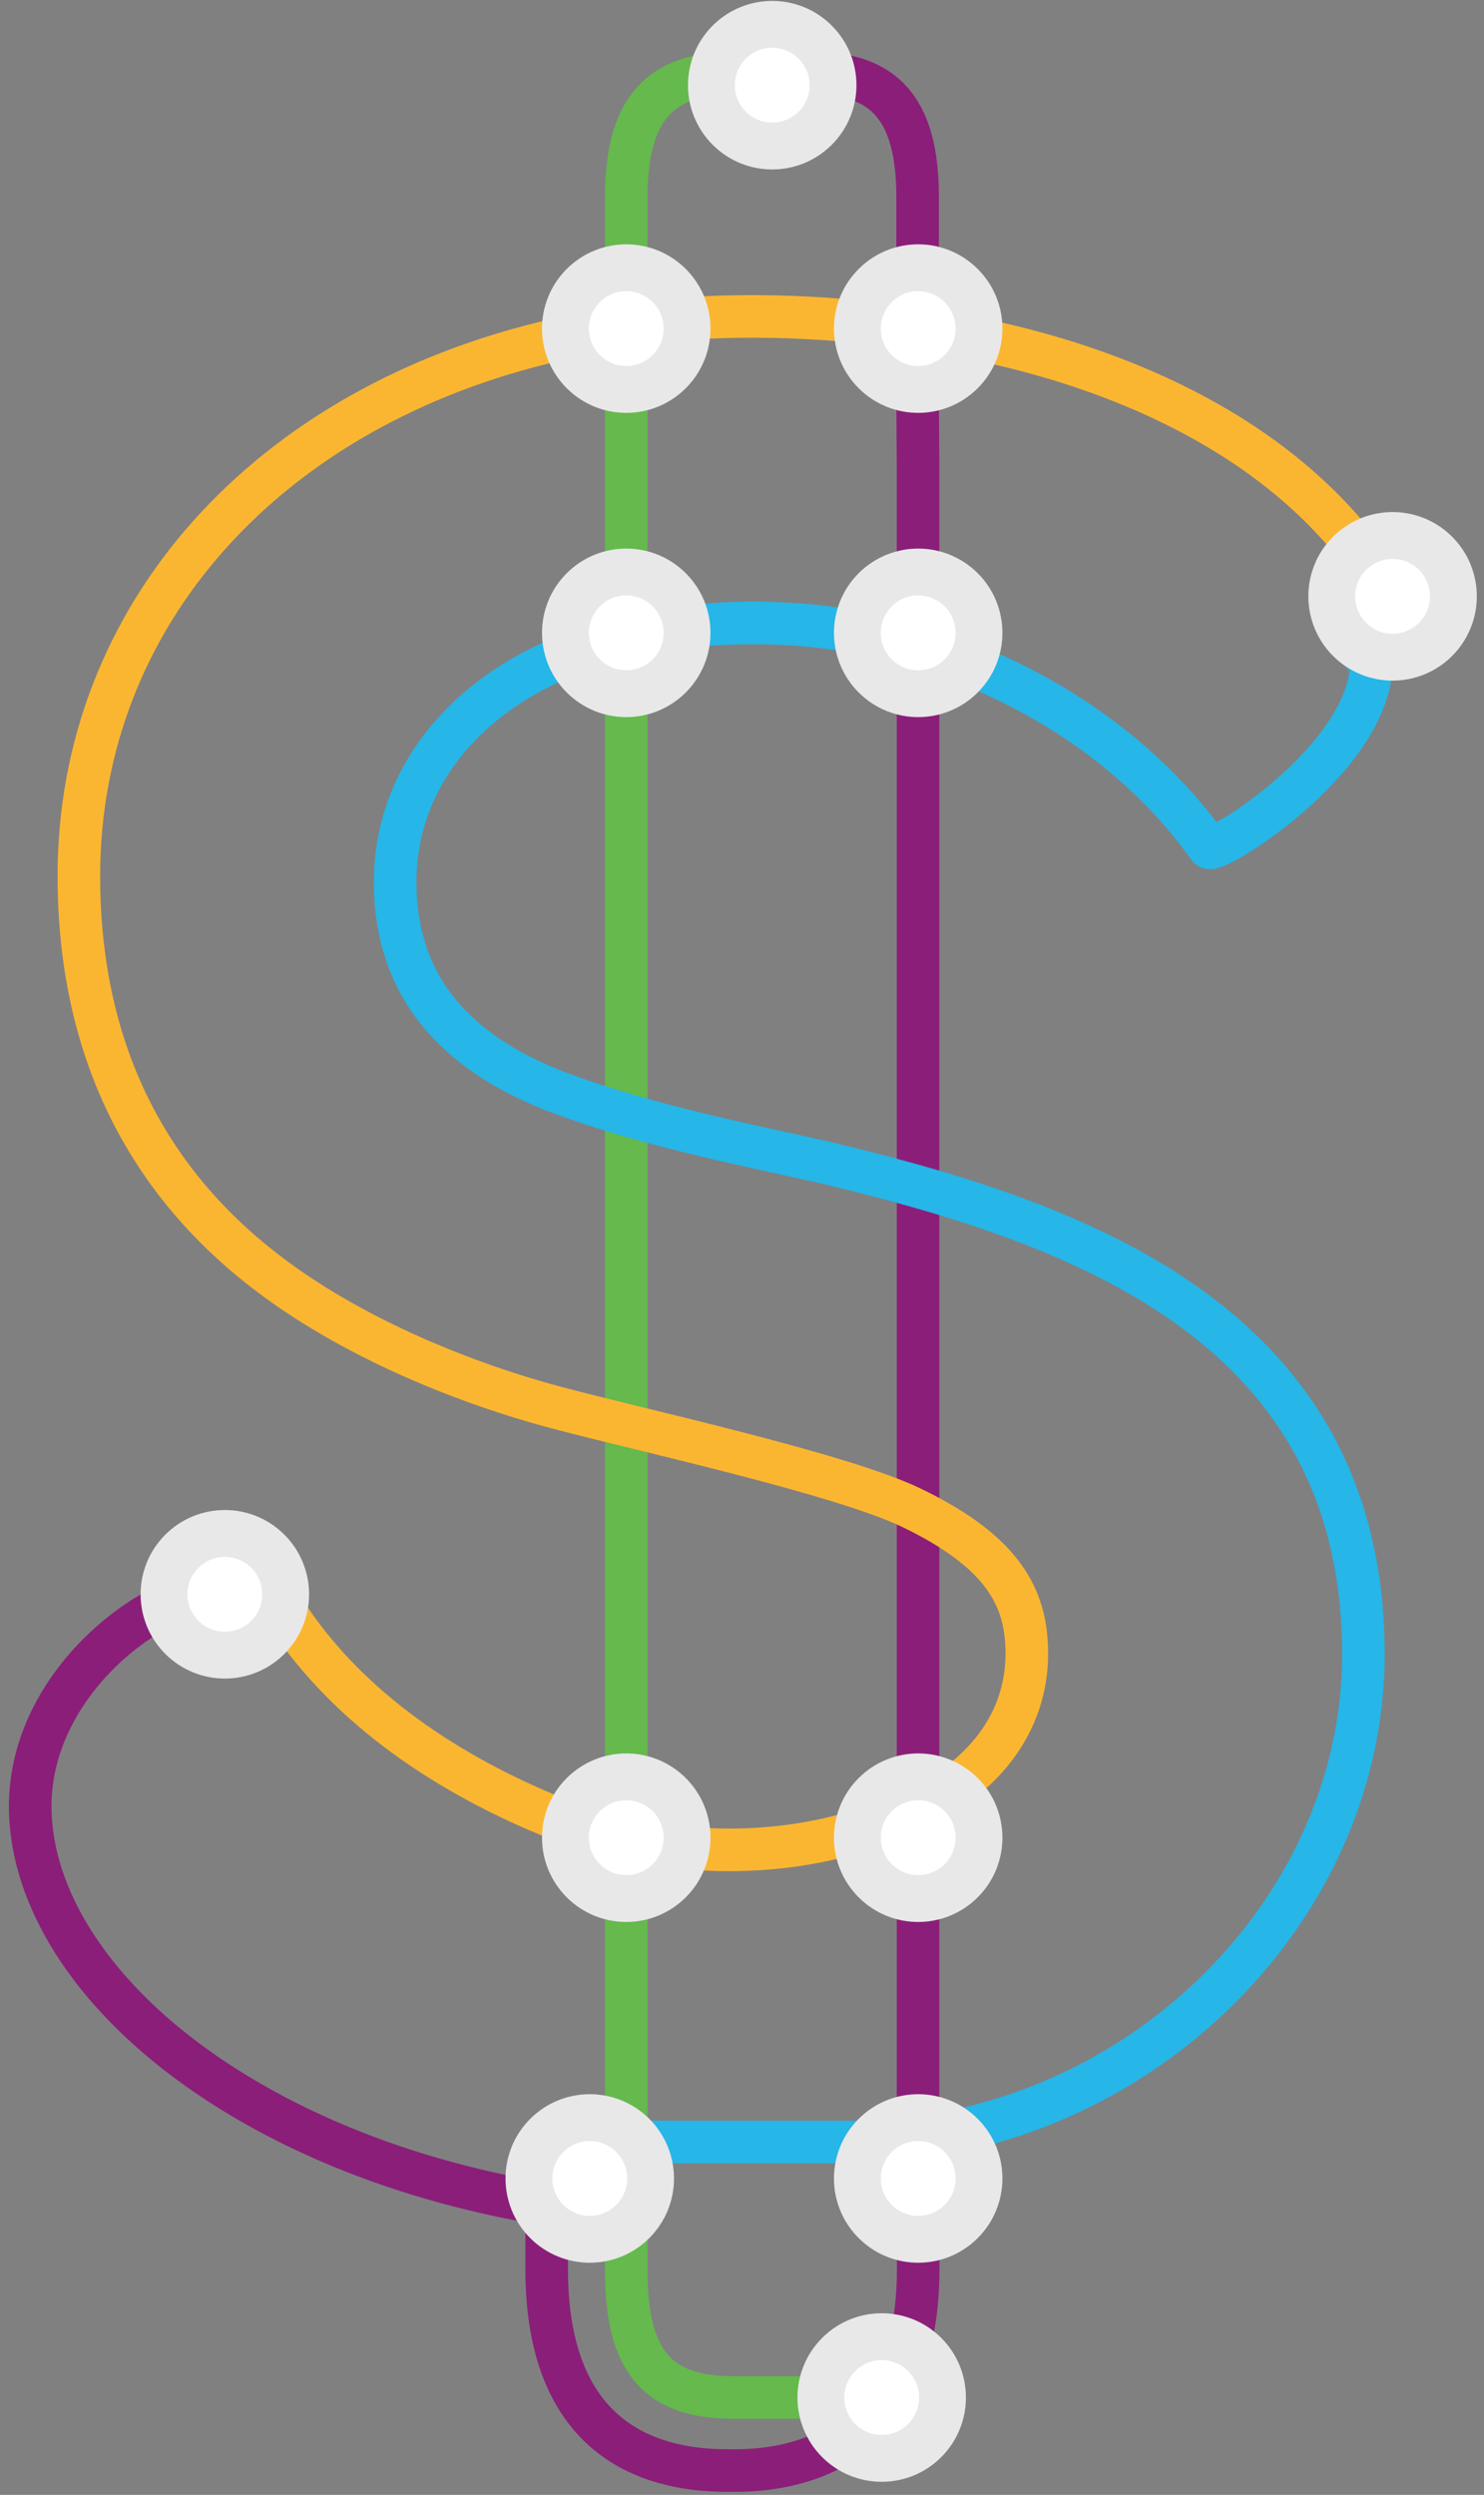
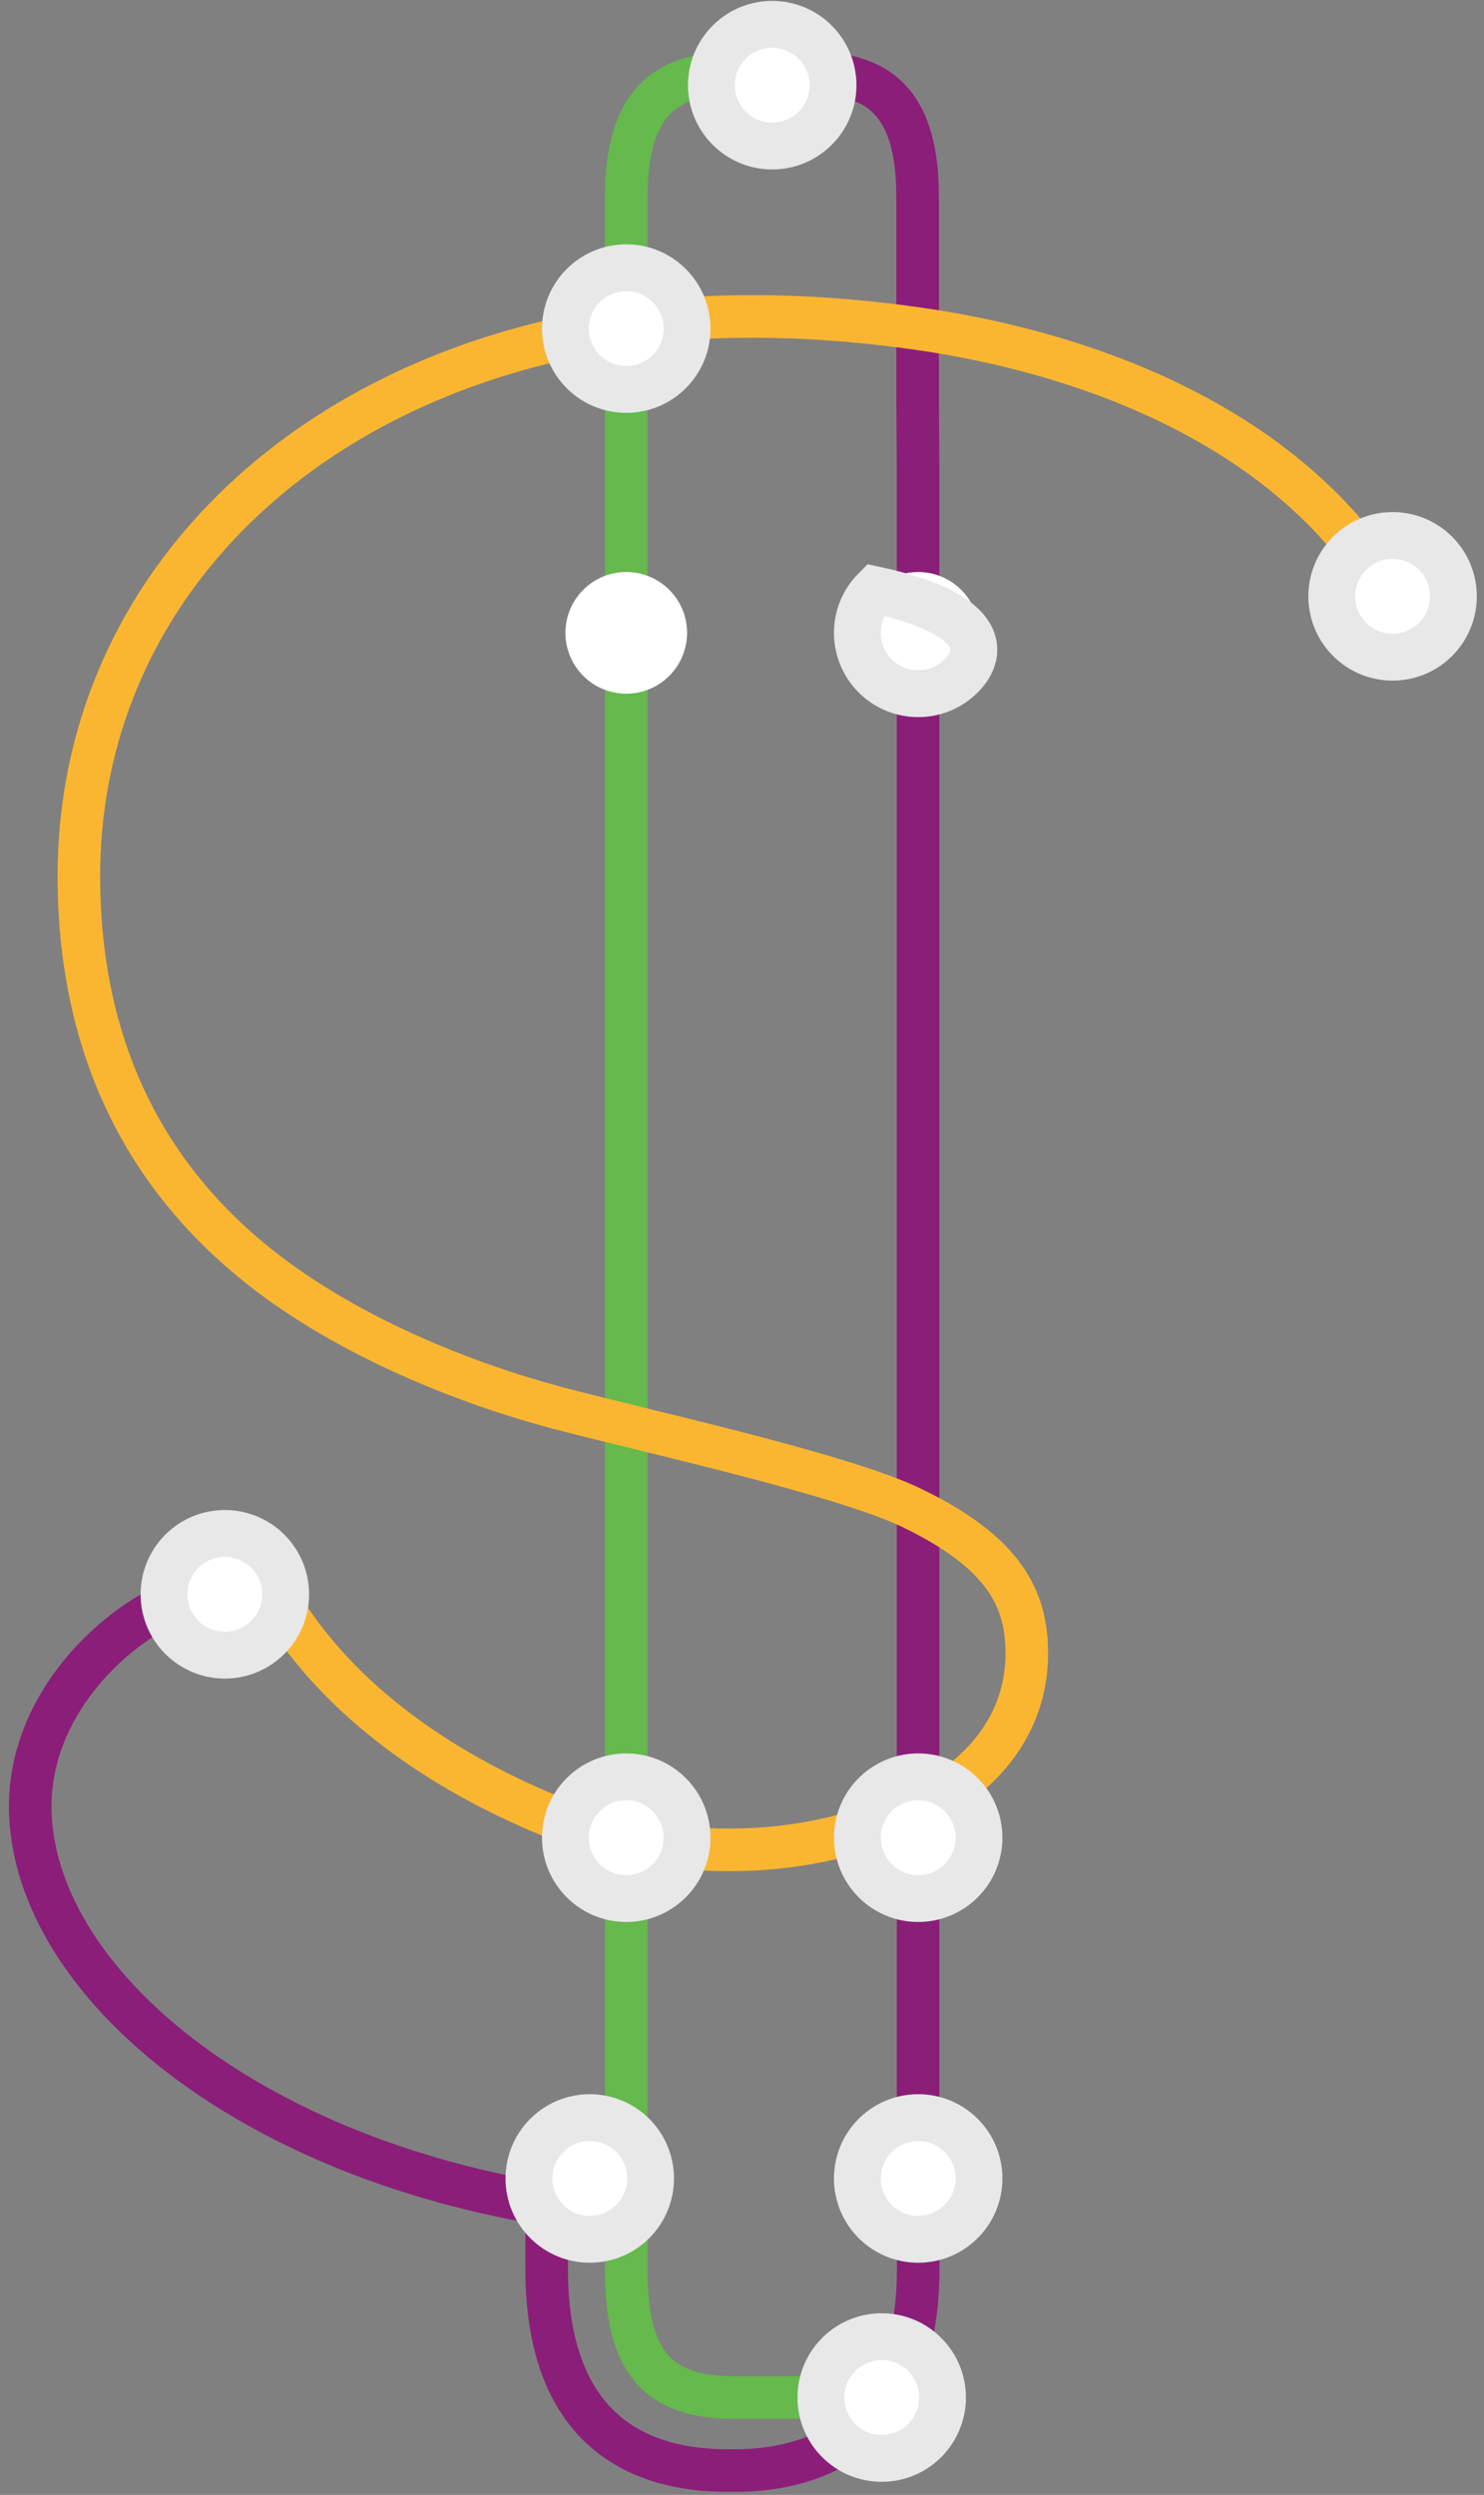
<svg xmlns="http://www.w3.org/2000/svg" width="122px" height="205px" viewBox="0 0 122 205" version="1.1">
  <rect x="0" y="0" width="122" height="205" fill="#808080" stroke="none" />
  <title>Group 859</title>
  <desc>Created with Sketch.</desc>
  <defs />
  <g id="Desktop-Design" stroke="none" stroke-width="1" fill="none" fill-rule="evenodd">
    <g id="750-Page" transform="translate(-690, -1212)">
      <g id="Group-859" transform="translate(692, 1214)">
        <path d="M63.201,3.999 L64.732,3.999 C70.613,3.999 73.438,6.827 73.438,14.213 L73.438,30.989 L73.472,36.2 L73.472,173.82 L73.484,178.858 L73.484,184.45 C73.484,198.85 64.052,201 58.43,201 L57.78,201 C51.012,201 42.943,198.129 42.943,184.45 L42.943,179.135 C29.14,176.831 19.871,171.946 14.334,168.028 C5.532,161.798 0.484,153.919 0.484,146.413 C0.484,136.166 10.756,128.675 16.101,128.675" id="Stroke-801" stroke="#8B1E79" stroke-width="3.5" stroke-linecap="square" />
        <path d="M59.905,3.999 L58.346,3.999 C52.36,3.999 49.484,6.827 49.484,14.219 L49.484,31.006 L49.484,56.374 L49.484,184.556 C49.484,192.173 52.144,195 58.353,195 L73.484,195" id="Stroke-803" stroke="#65B94D" stroke-width="3.5" stroke-linecap="square" />
        <path d="M74.02,198.535 C72.067,200.488 68.901,200.488 66.949,198.535 C64.996,196.582 64.996,193.417 66.949,191.465 C68.901,189.511 72.067,189.511 74.02,191.465 C75.972,193.417 75.972,196.582 74.02,198.535" id="Fill-805" fill="#FFFFFF" />
        <path d="M74.02,198.535 C72.067,200.488 68.901,200.488 66.949,198.535 C64.996,196.582 64.996,193.417 66.949,191.465 C68.901,189.511 72.067,189.511 74.02,191.465 C75.972,193.417 75.972,196.582 74.02,198.535 Z" id="Stroke-807" stroke="#E8E8E8" stroke-width="3.85" />
        <path d="M65.019,8.535 C63.067,10.488 59.902,10.488 57.949,8.535 C55.996,6.582 55.996,3.417 57.949,1.465 C59.902,-0.489 63.067,-0.489 65.019,1.465 C66.972,3.417 66.972,6.582 65.019,8.535" id="Fill-809" fill="#FFFFFF" />
        <path d="M65.019,8.535 C63.067,10.488 59.902,10.488 57.949,8.535 C55.996,6.582 55.996,3.417 57.949,1.465 C59.902,-0.489 63.067,-0.489 65.019,1.465 C66.972,3.417 66.972,6.582 65.019,8.535 Z" id="Stroke-811" stroke="#E8E8E8" stroke-width="3.85" />
-         <path d="M113.484,46.999 C104.199,46.999 110.742,52.394 110.742,52.394 C110.742,60.278 97.808,68.282 97.363,67.632 C92.142,60.24 83.662,54.194 73.626,51.169 C59.8,47.001 48.1,50.691 48.1,50.691 C37.431,53.596 30.484,61.144 30.484,70.48 C30.484,79.647 36.168,84.957 44.46,87.966 C52.752,90.977 62.115,92.578 67.251,93.87 C87.585,98.849 110.087,107.294 110.087,133.935 C110.087,155.377 90.878,174 67.902,174 L44.46,174" id="Stroke-813" stroke="#26B6E8" stroke-width="3.5" stroke-linecap="square" />
        <path d="M77.02,53.535 C75.067,55.488 71.902,55.488 69.949,53.535 C67.996,51.582 67.996,48.416 69.949,46.464 C71.902,44.512 75.067,44.512 77.02,46.464 C78.972,48.416 78.972,51.582 77.02,53.535" id="Fill-815" fill="#FFFFFF" />
-         <path d="M77.02,53.535 C75.067,55.488 71.902,55.488 69.949,53.535 C67.996,51.582 67.996,48.416 69.949,46.464 C71.902,44.512 75.067,44.512 77.02,46.464 C78.972,48.416 78.972,51.582 77.02,53.535 Z" id="Stroke-817" stroke="#E8E8E8" stroke-width="3.85" />
+         <path d="M77.02,53.535 C75.067,55.488 71.902,55.488 69.949,53.535 C67.996,51.582 67.996,48.416 69.949,46.464 C78.972,48.416 78.972,51.582 77.02,53.535 Z" id="Stroke-817" stroke="#E8E8E8" stroke-width="3.85" />
        <path d="M53.02,53.535 C51.067,55.488 47.901,55.488 45.949,53.535 C43.996,51.582 43.996,48.417 45.949,46.464 C47.901,44.512 51.067,44.512 53.02,46.464 C54.972,48.417 54.972,51.582 53.02,53.535" id="Fill-819" fill="#FFFFFF" />
-         <path d="M53.02,53.535 C51.067,55.488 47.901,55.488 45.949,53.535 C43.996,51.582 43.996,48.417 45.949,46.464 C47.901,44.512 51.067,44.512 53.02,46.464 C54.972,48.417 54.972,51.582 53.02,53.535 Z" id="Stroke-821" stroke="#E8E8E8" stroke-width="3.85" />
        <path d="M77.02,180.535 C75.067,182.488 71.902,182.488 69.949,180.535 C67.996,178.582 67.996,175.417 69.949,173.464 C71.902,171.512 75.067,171.512 77.02,173.464 C78.972,175.417 78.972,178.582 77.02,180.535" id="Fill-823" fill="#FFFFFF" />
        <path d="M77.02,180.535 C75.067,182.488 71.902,182.488 69.949,180.535 C67.996,178.582 67.996,175.417 69.949,173.464 C71.902,171.512 75.067,171.512 77.02,173.464 C78.972,175.417 78.972,178.582 77.02,180.535 Z" id="Stroke-825" stroke="#E8E8E8" stroke-width="3.85" />
        <path d="M15.285,128.327 L16.549,128.327 C18.628,128.327 20.514,129.254 21.722,130.87 C26.735,138.375 34.794,143.841 43.891,147.482 C43.891,147.482 58.202,153.575 72.941,146.804 C78.92,144.115 82.415,139.496 82.415,133.868 C82.415,129.289 80.489,125.536 72.941,121.894 C67.143,119.097 50.811,115.542 43.739,113.66 C36.666,111.779 26.849,108.035 19.378,102.124 C9.495,94.306 4.484,83.489 4.484,69.973 C4.484,48.546 20.016,31.359 43.667,25.936 C43.667,25.936 54.878,22.134 74.674,25.185 C84.856,26.811 93.793,30.124 100.759,34.886 C103.855,37.003 106.452,39.357 108.484,41.705" id="Stroke-827" stroke="#FBB631" stroke-width="3.5" stroke-linecap="square" />
        <path d="M20.02,132.535 C18.067,134.488 14.901,134.488 12.949,132.535 C10.996,130.582 10.996,127.417 12.949,125.464 C14.901,123.512 18.067,123.512 20.02,125.464 C21.972,127.417 21.972,130.582 20.02,132.535" id="Fill-829" fill="#FFFFFF" />
        <path d="M20.02,132.535 C18.067,134.488 14.901,134.488 12.949,132.535 C10.996,130.582 10.996,127.417 12.949,125.464 C14.901,123.512 18.067,123.512 20.02,125.464 C21.972,127.417 21.972,130.582 20.02,132.535 Z" id="Stroke-831" stroke="#E8E8E8" stroke-width="3.85" />
        <path d="M77.02,152.535 C75.067,154.488 71.902,154.488 69.949,152.535 C67.996,150.582 67.996,147.416 69.949,145.464 C71.902,143.512 75.067,143.512 77.02,145.464 C78.972,147.416 78.972,150.582 77.02,152.535" id="Fill-833" fill="#FFFFFF" />
        <path d="M77.02,152.535 C75.067,154.488 71.902,154.488 69.949,152.535 C67.996,150.582 67.996,147.416 69.949,145.464 C71.902,143.512 75.067,143.512 77.02,145.464 C78.972,147.416 78.972,150.582 77.02,152.535 Z" id="Stroke-835" stroke="#E8E8E8" stroke-width="3.85" />
        <path d="M53.02,152.535 C51.067,154.488 47.901,154.488 45.949,152.535 C43.996,150.582 43.996,147.416 45.949,145.464 C47.901,143.512 51.067,143.512 53.02,145.464 C54.972,147.416 54.972,150.582 53.02,152.535" id="Stroke-837" stroke="#E8E8E8" />
        <path d="M53.02,152.535 C51.067,154.488 47.901,154.488 45.949,152.535 C43.996,150.582 43.996,147.416 45.949,145.464 C47.901,143.512 51.067,143.512 53.02,145.464 C54.972,147.416 54.972,150.582 53.02,152.535" id="Fill-839" fill="#FFFFFF" />
        <path d="M53.02,152.535 C51.067,154.488 47.901,154.488 45.949,152.535 C43.996,150.582 43.996,147.416 45.949,145.464 C47.901,143.512 51.067,143.512 53.02,145.464 C54.972,147.416 54.972,150.582 53.02,152.535 Z" id="Stroke-841" stroke="#E8E8E8" stroke-width="3.85" />
        <path d="M116.02,50.535 C114.067,52.488 110.901,52.488 108.949,50.535 C106.996,48.582 106.996,45.416 108.949,43.464 C110.901,41.512 114.067,41.512 116.02,43.464 C117.972,45.416 117.972,48.582 116.02,50.535" id="Fill-843" fill="#FFFFFF" />
        <path d="M116.02,50.535 C114.067,52.488 110.901,52.488 108.949,50.535 C106.996,48.582 106.996,45.416 108.949,43.464 C110.901,41.512 114.067,41.512 116.02,43.464 C117.972,45.416 117.972,48.582 116.02,50.535 Z" id="Stroke-845" stroke="#E8E8E8" stroke-width="3.85" />
        <path d="M50.02,180.535 C48.067,182.488 44.901,182.488 42.949,180.535 C40.996,178.582 40.996,175.417 42.949,173.464 C44.901,171.512 48.067,171.512 50.02,173.464 C51.972,175.417 51.972,178.582 50.02,180.535" id="Fill-847" fill="#FFFFFF" />
        <path d="M50.02,180.535 C48.067,182.488 44.901,182.488 42.949,180.535 C40.996,178.582 40.996,175.417 42.949,173.464 C44.901,171.512 48.067,171.512 50.02,173.464 C51.972,175.417 51.972,178.582 50.02,180.535 Z" id="Stroke-849" stroke="#E8E8E8" stroke-width="3.85" />
        <path d="M53.02,28.535 C51.067,30.488 47.901,30.488 45.949,28.535 C43.996,26.582 43.996,23.417 45.949,21.464 C47.901,19.512 51.067,19.512 53.02,21.464 C54.972,23.417 54.972,26.582 53.02,28.535" id="Fill-851" fill="#FFFFFF" />
        <path d="M53.02,28.535 C51.067,30.488 47.901,30.488 45.949,28.535 C43.996,26.582 43.996,23.417 45.949,21.464 C47.901,19.512 51.067,19.512 53.02,21.464 C54.972,23.417 54.972,26.582 53.02,28.535 Z" id="Stroke-853" stroke="#E8E8E8" stroke-width="3.85" />
-         <path d="M77.02,28.535 C75.067,30.488 71.901,30.488 69.949,28.535 C67.996,26.582 67.996,23.417 69.949,21.465 C71.901,19.511 75.067,19.511 77.02,21.465 C78.972,23.417 78.972,26.582 77.02,28.535" id="Fill-855" fill="#FFFFFF" />
-         <path d="M77.02,28.535 C75.067,30.488 71.901,30.488 69.949,28.535 C67.996,26.582 67.996,23.417 69.949,21.465 C71.901,19.511 75.067,19.511 77.02,21.465 C78.972,23.417 78.972,26.582 77.02,28.535 Z" id="Stroke-857" stroke="#E8E8E8" stroke-width="3.85" />
      </g>
    </g>
  </g>
</svg>